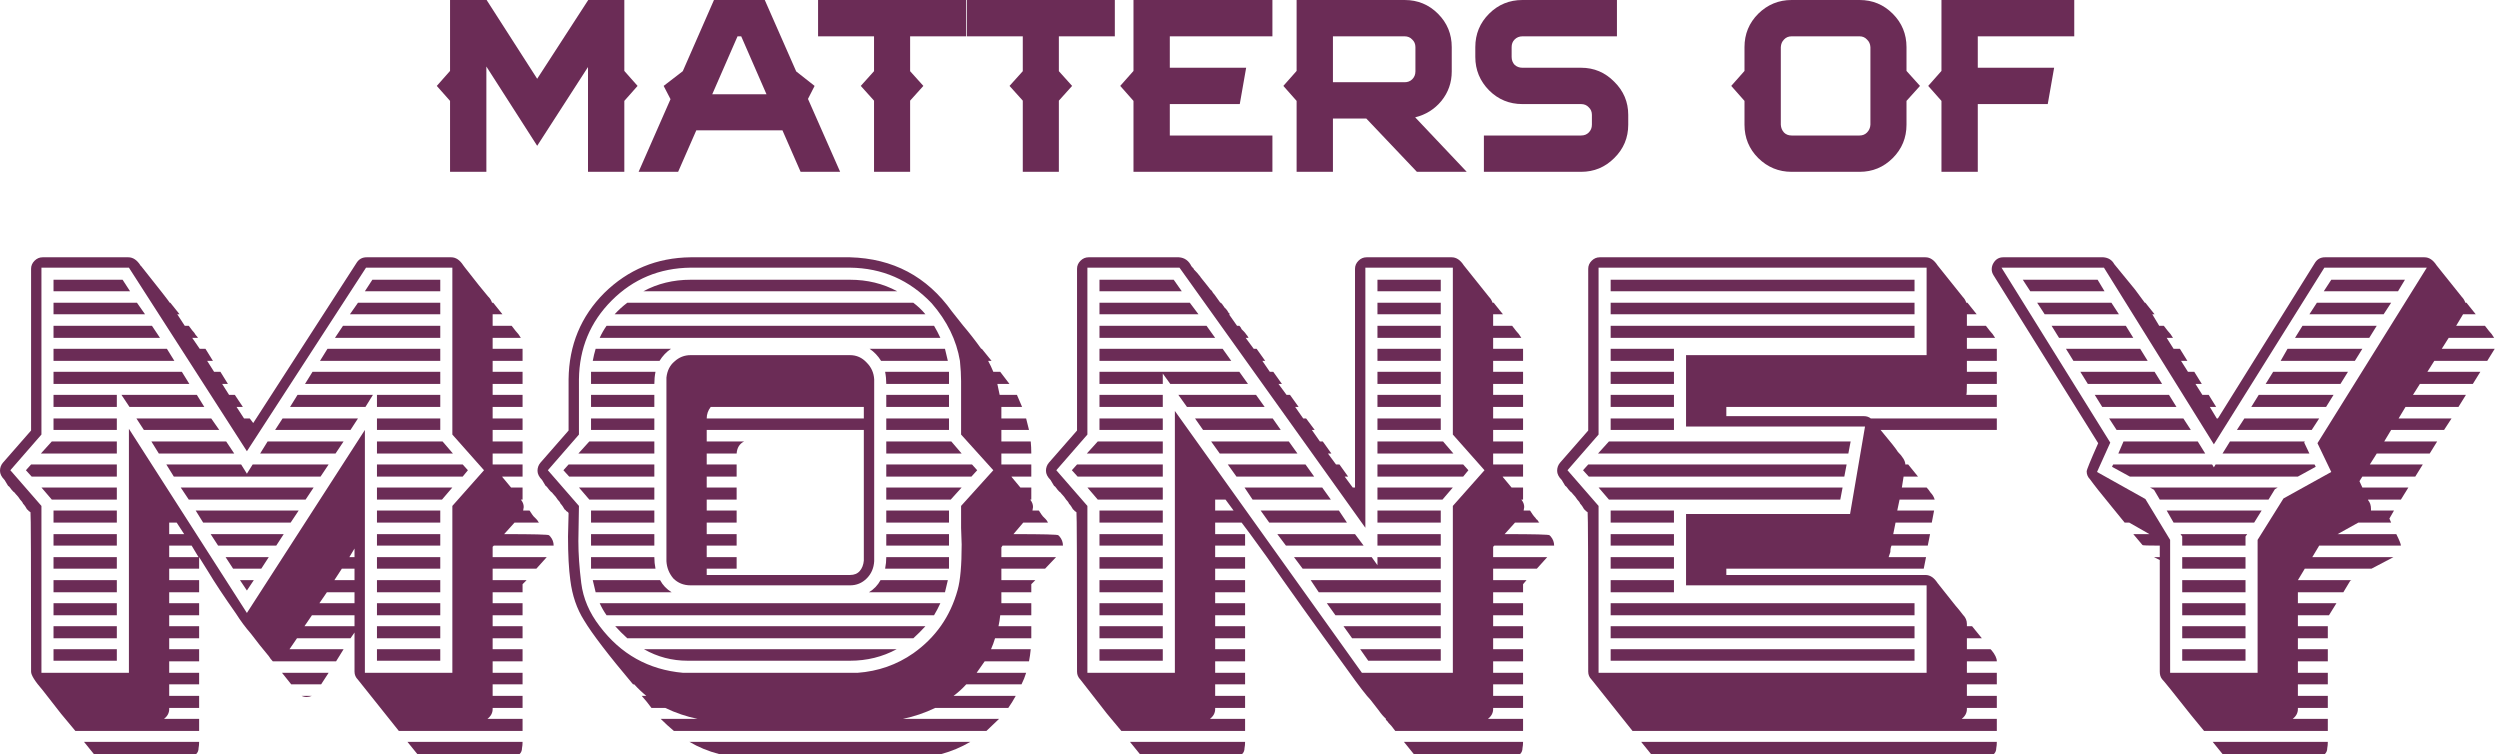
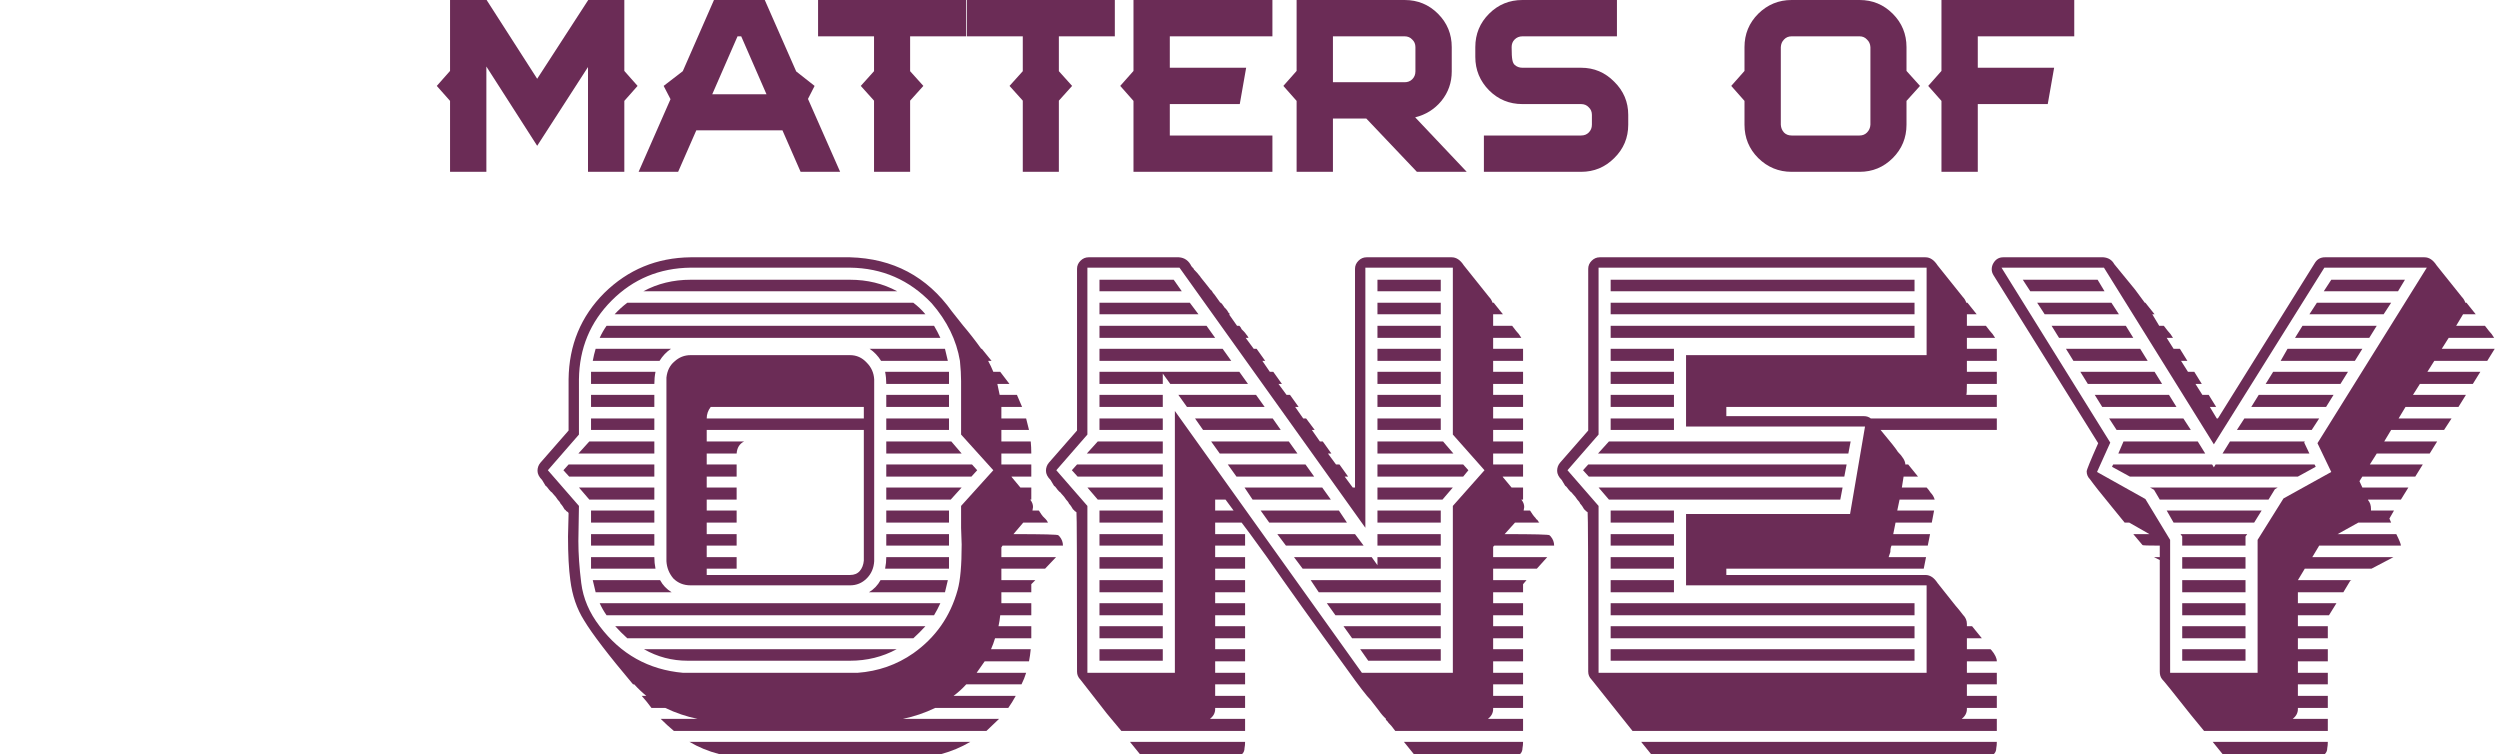
<svg xmlns="http://www.w3.org/2000/svg" width="315" height="95" viewBox="0 0 315 95" fill="none">
  <path d="M302.152 36.698H292.797L293.74 35.248H303.022L302.152 36.698ZM293.305 92.099H277.714L276.046 90.069C273.871 87.313 272.662 85.815 272.421 85.573C272.227 85.331 272.131 85.017 272.131 84.63V70.562L271.405 70.2H272.131V68.749C270.68 68.749 269.955 68.725 269.955 68.677L268.795 67.299H270.825L268.287 65.849H267.707L266.112 63.891C264.758 62.247 263.84 61.087 263.356 60.41C263.066 60.12 262.921 59.782 262.921 59.395C262.921 59.202 263.405 58.017 264.371 55.842L251.174 34.667C251.029 34.426 250.956 34.184 250.956 33.942C250.956 33.652 251.029 33.386 251.174 33.145C251.464 32.661 251.875 32.419 252.406 32.419H265.024C265.653 32.468 266.112 32.758 266.402 33.29L269.012 36.48L270.245 38.148H270.318L271.478 39.598H271.188L272.058 41.049H272.638C272.783 41.242 272.952 41.46 273.146 41.701C273.388 41.943 273.605 42.233 273.798 42.572H273.001L273.871 43.949H274.669L275.611 45.472H274.814L275.684 46.85H276.482L277.424 48.373H276.627L277.497 49.751H278.294L279.237 51.273H278.439L279.31 52.724H279.455L291.71 33.072C292 32.637 292.411 32.419 292.942 32.419H305.488C306.068 32.419 306.575 32.758 307.01 33.435L310.201 37.423C310.394 37.616 310.539 37.858 310.636 38.148H310.781L311.941 39.598H310.346L309.476 41.049H313.102C313.247 41.242 313.416 41.46 313.609 41.701C313.851 41.943 314.068 42.233 314.262 42.572H308.533L307.663 43.949H314.334L313.392 45.472H306.72L305.85 46.85H312.521L311.579 48.373H304.907L304.037 49.751H310.709L309.766 51.273H303.095L302.224 52.724H308.896L307.953 54.174H301.282L300.411 55.624H307.083L306.14 57.147H299.469L298.599 58.525H305.27L304.327 60.048H297.656L297.293 60.628L297.656 61.425H303.457L302.514 62.948H298.381V63.021C298.623 63.311 298.744 63.673 298.744 64.109V64.326H301.644L301.064 65.341L301.282 65.849H297.148L294.538 67.299H301.934C302.321 68.073 302.514 68.556 302.514 68.749H292.217L291.347 70.2H301.572L298.816 71.65H290.404L289.534 73.1H296.278L296.133 73.173L295.263 74.623H289.534V76.001H294.393L293.45 77.524H289.534V78.902H293.305V80.424H289.534V81.802H293.305V83.325H289.534V84.775H293.305V86.226H289.534V87.676H293.305V89.199H289.534V89.344C289.534 89.827 289.317 90.238 288.882 90.576H293.305V92.099ZM284.458 84.775V68.024L287.721 62.803L293.74 59.468L292 55.842L305.778 33.725H292.87L278.947 55.987L265.097 33.725H252.189L265.894 55.769L264.226 59.468L270.318 62.876L273.436 68.024V84.775H284.458ZM265.169 36.698H255.815L254.872 35.248H264.299L265.169 36.698ZM270.608 45.472H261.253L260.311 43.949H269.665L270.608 45.472ZM268.795 42.572H259.44L258.498 41.049H267.852L268.795 42.572ZM266.982 39.598H257.628L256.685 38.148H266.039L266.982 39.598ZM272.421 48.373H263.066L262.123 46.85H271.478L272.421 48.373ZM290.985 57.147H280.035L280.977 55.624H290.404L290.332 55.769L290.985 57.147ZM282.935 71.65H274.959V70.2H282.935V71.65ZM291.275 54.174H281.848L282.79 52.724H292.217L291.275 54.174ZM282.935 68.749H274.959V67.589L274.741 67.299H283.153L282.935 67.589V68.749ZM293.087 51.273H283.66L284.603 49.751H294.03L293.087 51.273ZM300.339 39.598H290.985L291.927 38.148H301.282L300.339 39.598ZM298.526 42.572H289.172L290.114 41.049H299.469L298.526 42.572ZM294.9 48.373H285.473L286.416 46.85H295.843L294.9 48.373ZM296.713 45.472H287.359L288.229 43.949H297.656L296.713 45.472ZM289.534 60.048H268.36L266.112 58.815L266.257 58.525H278.729L278.947 58.887L279.165 58.525H291.637L291.782 58.815L289.534 60.048ZM285.836 62.948H272.131L271.405 61.715L270.898 61.425H286.996L286.634 61.643L285.836 62.948ZM276.046 54.174H266.692L265.749 52.724H275.104L276.046 54.174ZM274.234 51.273H264.879L263.936 49.751H273.291L274.234 51.273ZM277.859 57.147H266.909L267.562 55.624H276.917L277.859 57.147ZM282.935 80.424H274.959V78.902H282.935V80.424ZM282.935 77.524H274.959V76.001H282.935V77.524ZM282.935 74.623H274.959V73.1H282.935V74.623ZM284.023 65.849H273.871L273.001 64.326H284.966L284.023 65.849ZM282.935 83.252H274.959V81.802H282.935V83.252ZM292.942 95H280.035L278.802 93.477H293.305C293.305 93.767 293.281 94.033 293.232 94.275C293.232 94.565 293.136 94.807 292.942 95Z" fill="#6B2C56" />
  <path d="M251.238 95H208.019L206.786 93.477H251.6C251.6 93.767 251.576 94.033 251.528 94.275C251.528 94.565 251.431 94.807 251.238 95ZM231.876 62.948H202.725L201.42 61.425H232.166L231.876 62.948ZM251.6 92.099H205.698L200.55 85.645C200.26 85.355 200.115 85.017 200.115 84.63C200.115 71.287 200.09 64.592 200.042 64.544C199.994 64.495 199.921 64.447 199.824 64.399C199.776 64.302 199.704 64.229 199.607 64.181C199.559 64.084 199.486 63.964 199.389 63.819C199.293 63.673 199.196 63.553 199.099 63.456C199.051 63.311 198.93 63.142 198.737 62.948C198.592 62.707 198.398 62.465 198.157 62.223C198.108 62.126 198.012 62.03 197.867 61.933C197.722 61.788 197.601 61.643 197.504 61.498C197.407 61.353 197.311 61.256 197.214 61.208C197.166 61.111 197.093 60.99 196.996 60.845C196.9 60.7 196.827 60.58 196.779 60.483C196.392 60.096 196.199 59.709 196.199 59.322C196.199 58.936 196.32 58.597 196.561 58.307L200.115 54.246V33.87C200.115 33.483 200.26 33.145 200.55 32.855C200.84 32.565 201.178 32.419 201.565 32.419H242.608C243.189 32.419 243.696 32.758 244.131 33.435L247.322 37.423C247.515 37.616 247.66 37.858 247.757 38.148H247.902L249.062 39.598H247.829V41.049H250.222C250.368 41.242 250.537 41.46 250.73 41.701C250.972 41.943 251.189 42.233 251.383 42.572H247.829V43.949H251.6V45.472H247.829V46.85H251.6V48.373H247.829C247.829 49.195 247.805 49.654 247.757 49.751H251.6V51.273H217.518V52.434H234.849C235.188 52.434 235.478 52.53 235.719 52.724H251.6V54.174H236.952C238.209 55.673 238.934 56.591 239.128 56.929C239.756 57.558 240.07 58.09 240.07 58.525H240.433L241.666 60.048H239.853L239.635 61.425H242.753C242.898 61.571 243.068 61.788 243.261 62.078C243.503 62.32 243.672 62.61 243.769 62.948H239.345L239.055 64.326H243.696L243.406 65.849H238.838L238.548 67.299H243.189L242.898 68.749H238.33C238.233 68.943 238.185 69.209 238.185 69.547L237.967 70.2H242.681L242.391 71.65H217.518V72.448H242.608C243.189 72.448 243.696 72.786 244.131 73.463L246.379 76.291C246.718 76.678 247.032 77.065 247.322 77.451C247.66 77.79 247.829 78.176 247.829 78.612V78.902H248.482L249.715 80.424H247.829V81.802H250.803L250.948 81.947C251.383 82.479 251.6 82.938 251.6 83.325H247.829V84.775H251.6V86.226H247.829V87.676H251.6V89.199H247.829V89.344C247.829 89.827 247.612 90.238 247.177 90.576H251.6V92.099ZM242.753 84.775V73.753H212.442V64.761H233.109L234.994 53.739H212.442V44.747H242.753V33.725H201.42V54.754L197.504 59.25L201.42 63.746V84.775H242.753ZM210.919 68.749H202.943V67.299H210.919V68.749ZM210.919 71.65H202.943V70.2H210.919V71.65ZM210.919 74.623H202.943V73.1H210.919V74.623ZM232.384 60.048H200.187L199.462 59.25L200.115 58.525H232.674L232.384 60.048ZM241.231 39.598H202.943V38.148H241.231V39.598ZM241.231 36.698H202.943V35.248H241.231V36.698ZM210.919 65.849H202.943V64.326H210.919V65.849ZM241.231 80.424H202.943V78.902H241.231V80.424ZM241.231 83.252H202.943V81.802H241.231V83.252ZM241.231 77.524H202.943V76.001H241.231V77.524ZM232.891 57.147H201.347L202.725 55.624H233.181L232.891 57.147ZM210.919 45.472H202.943V43.949H210.919V45.472ZM210.919 48.373H202.943V46.85H210.919V48.373ZM210.919 54.174H202.943V52.724H210.919V54.174ZM241.231 42.572H202.943V41.049H241.231V42.572ZM210.919 51.273H202.943V49.751H210.919V51.273Z" fill="#6B2C56" />
  <path d="M181.536 39.598H173.559V38.148H181.536V39.598ZM191.543 95H178.128L176.895 93.477H191.906C191.906 93.767 191.881 94.033 191.833 94.275C191.833 94.565 191.736 94.807 191.543 95ZM181.753 62.948H173.559V61.425H183.059L181.753 62.948ZM181.536 71.65H164.132L163.045 70.2H172.834L173.559 71.215V70.2H181.536V71.65ZM183.131 57.147H173.559V55.624H181.826L183.131 57.147ZM181.536 68.749H173.559V67.299H181.536V68.749ZM181.536 65.849H173.559V64.326H181.536V65.849ZM181.536 54.174H173.559V52.724H181.536V54.174ZM181.536 51.273H173.559V49.751H181.536V51.273ZM181.536 45.472H173.559V43.949H181.536V45.472ZM181.536 42.572H173.559V41.049H181.536V42.572ZM181.536 48.373H173.559V46.85H181.536V48.373ZM181.536 83.252H172.399L171.384 81.802H181.536V83.252ZM191.906 92.099H175.807L175.3 91.447C175.01 91.157 174.865 90.987 174.865 90.939C174.865 90.939 174.84 90.915 174.792 90.867C174.744 90.818 174.695 90.77 174.647 90.722C174.647 90.673 174.623 90.625 174.574 90.576H174.647C174.357 90.335 174.043 89.972 173.704 89.489L172.689 88.183C172.206 87.7 171.239 86.443 169.788 84.413C165.534 78.563 162.15 73.826 159.636 70.2C157.896 67.783 156.832 66.332 156.446 65.849H153.11V67.299H156.881V68.749H153.11V70.2H156.881V71.65H153.11V73.1H156.881V74.623H153.11V76.001H156.881V77.524H153.11V78.902H156.881V80.424H153.11V81.802H156.881V83.325H153.11V84.775H156.881V86.226H153.11V87.676H156.881V89.199H153.11V89.344C153.11 89.827 152.892 90.238 152.457 90.576H156.881V92.099H141.29L139.477 89.924L136.141 85.645C135.851 85.355 135.706 85.017 135.706 84.63C135.706 71.287 135.682 64.592 135.634 64.544C135.586 64.495 135.513 64.447 135.416 64.399C135.368 64.302 135.295 64.229 135.199 64.181C135.15 64.084 135.078 63.964 134.981 63.819C134.885 63.673 134.788 63.553 134.691 63.456C134.643 63.311 134.522 63.142 134.329 62.948C134.184 62.707 133.99 62.465 133.748 62.223C133.7 62.126 133.603 62.03 133.458 61.933C133.313 61.788 133.193 61.643 133.096 61.498C132.999 61.353 132.902 61.256 132.806 61.208C132.757 61.111 132.685 60.99 132.588 60.845C132.492 60.7 132.419 60.58 132.371 60.483C131.984 60.096 131.791 59.709 131.791 59.322C131.791 58.936 131.911 58.597 132.153 58.307L135.706 54.246V33.87C135.706 33.483 135.851 33.145 136.141 32.855C136.432 32.565 136.77 32.419 137.157 32.419H148.542C149.267 32.468 149.798 32.855 150.137 33.58C150.185 33.58 150.209 33.604 150.209 33.652C150.258 33.7 150.306 33.749 150.354 33.797C150.403 33.846 150.427 33.894 150.427 33.942C150.765 34.281 150.983 34.522 151.08 34.667C151.176 34.764 151.249 34.861 151.297 34.958L152.167 36.045C152.409 36.384 152.578 36.577 152.675 36.625C152.772 36.819 152.892 36.988 153.038 37.133L153.763 38.148H153.835C153.98 38.293 154.077 38.414 154.125 38.511C154.174 38.559 154.222 38.632 154.27 38.728C154.319 38.777 154.391 38.849 154.488 38.946C154.584 39.042 154.681 39.188 154.778 39.381L154.995 39.598H154.85L155.866 41.049H156.156C156.301 41.194 156.397 41.339 156.446 41.484C156.542 41.581 156.639 41.677 156.736 41.774C156.832 41.871 156.929 41.991 157.026 42.136C157.123 42.233 157.219 42.378 157.316 42.572H156.953L157.969 43.949H158.331L159.419 45.472H159.056L159.999 46.85H160.434L161.522 48.373H161.087L162.102 49.751H162.537L163.625 51.273H163.19L164.205 52.724H164.567L165.655 54.174H165.293L166.308 55.624H166.67L167.758 57.147H167.323L168.338 58.525H168.773L169.861 60.048H169.426L170.441 61.425H170.731V33.87C170.731 33.483 170.876 33.145 171.166 32.855C171.456 32.565 171.795 32.419 172.181 32.419H182.914C183.494 32.419 184.001 32.758 184.437 33.435L187.627 37.423C187.821 37.616 187.966 37.858 188.062 38.148H188.207L189.368 39.598H188.135V41.049H190.528C190.673 41.242 190.842 41.46 191.035 41.701C191.277 41.943 191.495 42.233 191.688 42.572H188.135V43.949H191.906V45.472H188.135V46.85H191.906V48.373H188.135V49.751H191.906V51.273H188.135V52.724H191.906V54.174H188.135V55.624H191.906V57.147H188.135V58.525H191.906V60.048H189.295C189.343 60.048 189.368 60.072 189.368 60.12L190.455 61.425H191.906V62.948H191.688C191.93 63.238 192.051 63.553 192.051 63.891L191.978 64.326H192.776C192.824 64.374 192.872 64.447 192.921 64.544C192.969 64.592 193.017 64.665 193.066 64.761C193.114 64.809 193.187 64.906 193.283 65.051C193.428 65.196 193.525 65.317 193.573 65.414C193.67 65.462 193.743 65.535 193.791 65.631C193.839 65.68 193.864 65.728 193.864 65.776C193.912 65.825 193.96 65.849 194.009 65.849H190.89L189.585 67.299C193.308 67.299 195.193 67.347 195.241 67.444C195.29 67.493 195.338 67.541 195.386 67.589C195.676 67.928 195.821 68.314 195.821 68.749H188.28L188.135 68.894V70.2H194.951L193.646 71.65H188.135V73.1H192.341L191.906 73.608V74.623H188.135V76.001H191.906V77.524H188.135V78.902H191.906V80.424H188.135V81.802H191.906V83.325H188.135V84.775H191.906V86.226H188.135V87.676H191.906V89.199H188.135V89.344C188.135 89.827 187.917 90.238 187.482 90.576H191.906V92.099ZM155.431 64.326L154.415 62.948H153.11V64.326H155.431ZM183.059 84.775V63.746L187.047 59.25L183.059 54.754V33.725H172.036V66.501L148.614 33.725H137.012V54.754L133.096 59.25L137.012 63.746V84.775H148.034V51.781L171.601 84.775H183.059ZM171.819 68.749H162.029L160.942 67.299H170.731L171.819 68.749ZM181.536 80.424H170.369L169.281 78.902H181.536V80.424ZM181.536 74.623H166.163L165.148 73.1H181.536V74.623ZM181.536 77.524H168.266L167.178 76.001H181.536V77.524ZM156.518 95H143.611L142.378 93.477H156.881C156.881 93.767 156.857 94.033 156.808 94.275C156.808 94.565 156.712 94.807 156.518 95ZM181.536 36.698H173.559V35.248H181.536V36.698ZM155.14 45.472H138.534V43.949H154.053L155.14 45.472ZM151.007 39.598H138.534V38.148H149.919L151.007 39.598ZM153.11 42.572H138.534V41.049H152.022L153.11 42.572ZM148.904 36.698H138.534V35.248H147.889L148.904 36.698ZM146.511 65.849H138.534V64.326H146.511V65.849ZM146.511 51.273H138.534V49.751H146.511V51.273ZM146.511 62.948H138.317L137.012 61.425H146.511V62.948ZM146.511 60.048H135.779L135.054 59.25L135.706 58.525H146.511V60.048ZM163.48 57.147H153.69L152.602 55.624H162.392L163.48 57.147ZM167.686 62.948H157.824L156.808 61.425H166.598L167.686 62.948ZM169.716 65.849H159.926L158.839 64.326H168.701L169.716 65.849ZM165.583 60.048H155.793L154.705 58.525H164.495L165.583 60.048ZM184.364 60.048H173.559V58.525H184.364L185.017 59.25L184.364 60.048ZM161.377 54.174H151.587L150.572 52.724H160.362L161.377 54.174ZM146.511 57.147H136.939L138.317 55.624H146.511V57.147ZM159.346 51.273H149.557L148.469 49.751H158.259L159.346 51.273ZM146.511 68.749H138.534V67.299H146.511V68.749ZM146.511 54.174H138.534V52.724H146.511V54.174ZM157.243 48.373H147.454L146.511 47.068V48.373H138.534V46.85H156.156L157.243 48.373ZM146.511 71.65H138.534V70.2H146.511V71.65ZM146.511 77.524H138.534V76.001H146.511V77.524ZM146.511 74.623H138.534V73.1H146.511V74.623ZM146.511 83.252H138.534V81.802H146.511V83.252ZM146.511 80.424H138.534V78.902H146.511V80.424Z" fill="#6B2C56" />
  <path d="M118.632 95H90.569C89.263 94.662 88.03 94.154 86.87 93.477H122.258C121.097 94.154 119.889 94.662 118.632 95ZM122.403 60.048H111.67V58.525H122.475L123.128 59.25L122.403 60.048ZM119.574 54.174H111.67V52.724H119.574V54.174ZM119.574 48.373H111.67C111.67 47.841 111.622 47.333 111.525 46.85H119.574V48.373ZM116.601 39.598H77.443C77.927 39.067 78.458 38.583 79.038 38.148H115.079C115.659 38.583 116.166 39.067 116.601 39.598ZM119.574 71.65H111.525C111.622 71.167 111.67 70.683 111.67 70.2H119.574V71.65ZM119.574 68.749H111.67V67.299H119.574V68.749ZM119.574 51.273H111.67V49.751H119.574V51.273ZM113.048 36.698H81.069C82.858 35.731 84.84 35.248 87.015 35.248H107.102C109.277 35.248 111.259 35.731 113.048 36.698ZM119.574 65.849H111.67V64.326H119.574V65.849ZM124.288 92.099H84.912C84.332 91.616 83.776 91.108 83.244 90.576H87.885C86.483 90.287 85.13 89.827 83.825 89.199H82.084C81.697 88.667 81.287 88.159 80.851 87.676H81.431C80.9 87.241 80.392 86.757 79.909 86.226H79.764C76.67 82.552 74.615 79.868 73.6 78.176C72.681 76.726 72.101 75.034 71.86 73.1C71.666 71.698 71.57 69.861 71.57 67.589L71.642 64.689C71.642 64.64 71.618 64.592 71.57 64.544C71.521 64.495 71.449 64.447 71.352 64.399C71.304 64.302 71.231 64.229 71.134 64.181C71.086 64.084 71.013 63.964 70.917 63.819C70.82 63.673 70.724 63.553 70.627 63.456C70.579 63.311 70.458 63.142 70.264 62.948C70.119 62.707 69.926 62.465 69.684 62.223C69.636 62.126 69.539 62.03 69.394 61.933C69.249 61.788 69.128 61.643 69.031 61.498C68.935 61.353 68.838 61.256 68.741 61.208C68.693 61.111 68.621 60.99 68.524 60.845C68.427 60.7 68.355 60.58 68.306 60.483C67.92 60.096 67.726 59.709 67.726 59.322C67.726 58.936 67.847 58.597 68.089 58.307L71.642 54.246V47.793C71.69 43.49 73.189 39.864 76.138 36.915C79.135 33.966 82.761 32.468 87.015 32.419H107.102C112.516 32.565 116.795 34.837 119.937 39.236L121.315 40.976C122.137 41.943 122.91 42.934 123.635 43.949H123.708L124.941 45.472H124.506C124.747 45.907 124.965 46.367 125.158 46.85H126.028L127.189 48.373H125.666L125.956 49.751H128.131L128.784 51.273H126.173V52.724H129.292L129.654 54.174H126.173V55.624H129.872C129.92 56.108 129.944 56.615 129.944 57.147H126.173V58.525H129.944V60.048H127.406C127.454 60.048 127.479 60.072 127.479 60.12L128.566 61.425H129.944V62.948H129.799C130.041 63.238 130.162 63.553 130.162 63.891L130.089 64.326H130.887C130.935 64.374 130.984 64.447 131.032 64.544C131.08 64.592 131.129 64.665 131.177 64.761C131.225 64.809 131.298 64.906 131.394 65.051C131.539 65.196 131.66 65.317 131.757 65.414C131.854 65.51 131.95 65.656 132.047 65.849H128.929L127.696 67.299C131.419 67.299 133.304 67.347 133.352 67.444C133.401 67.493 133.449 67.541 133.497 67.589C133.787 67.928 133.932 68.314 133.932 68.749H126.318L126.173 68.967V70.2H133.062L131.684 71.65H126.173V73.1H130.452L129.944 73.608V74.623H126.173V76.001H129.944V77.524H126.028C125.98 78.007 125.907 78.466 125.811 78.902H129.944V80.424H125.376C125.231 80.908 125.061 81.367 124.868 81.802H129.872C129.823 82.334 129.751 82.842 129.654 83.325H124.07L123.055 84.775H129.292C129.146 85.259 128.953 85.742 128.711 86.226H121.75C121.266 86.757 120.735 87.241 120.155 87.676H127.986C127.696 88.208 127.382 88.715 127.044 89.199H117.834C116.529 89.827 115.175 90.287 113.773 90.576H125.883L124.288 92.099ZM108.045 84.775C110.655 84.582 113 83.76 115.079 82.31C117.882 80.328 119.744 77.669 120.662 74.333C121.001 73.125 121.17 71.215 121.17 68.605L121.097 66.501V63.746L125.158 59.25L121.097 54.754V48.01C121.097 47.285 121.049 46.439 120.952 45.472C120.517 42.862 119.333 40.444 117.399 38.221C114.595 35.272 111.163 33.773 107.102 33.725H87.015C83.099 33.773 79.788 35.151 77.081 37.858C74.373 40.565 72.996 43.877 72.947 47.793V54.754L69.031 59.25L72.947 63.746L72.875 68.169C72.875 69.765 72.996 71.529 73.237 73.463C73.479 75.397 74.253 77.21 75.558 78.902C78.217 82.431 81.722 84.389 86.073 84.775H108.045ZM84.622 74.623H75.05L74.688 73.1H83.172C83.51 73.729 83.994 74.237 84.622 74.623ZM107.102 73.753H87.015C86.145 73.753 85.42 73.463 84.84 72.883C84.308 72.254 84.018 71.529 83.97 70.707V47.575C84.066 46.705 84.405 46.028 84.985 45.545C85.565 45.013 86.242 44.747 87.015 44.747H107.102C107.924 44.747 108.625 45.061 109.205 45.69C109.785 46.27 110.099 46.971 110.148 47.793V70.707C110.099 71.578 109.785 72.303 109.205 72.883C108.625 73.463 107.924 73.753 107.102 73.753ZM108.842 52.724V51.273H89.553C89.215 51.708 89.046 52.192 89.046 52.724H108.842ZM107.102 72.448C107.634 72.448 108.045 72.279 108.335 71.94C108.625 71.602 108.794 71.167 108.842 70.635V54.174H89.046V55.624H93.759C93.179 55.914 92.865 56.422 92.816 57.147H89.046V58.525H92.816V60.048H89.046V61.425H92.816V62.948H89.046V64.326H92.816V65.849H89.046V67.299H92.816V68.749H89.046V70.2H92.816V71.65H89.046V72.448H107.102ZM118.487 42.572H75.558C75.799 42.04 76.09 41.532 76.428 41.049H117.689C117.979 41.532 118.245 42.04 118.487 42.572ZM82.447 62.948H74.253L72.947 61.425H82.447V62.948ZM83.099 45.472H74.688C74.784 44.94 74.905 44.433 75.05 43.949H84.55C83.97 44.336 83.486 44.844 83.099 45.472ZM119.429 45.472H111.018C110.631 44.844 110.148 44.336 109.567 43.949H119.067L119.429 45.472ZM119.067 74.623H109.495C110.123 74.237 110.607 73.729 110.945 73.1H119.429L119.067 74.623ZM82.447 57.147H72.875L74.253 55.624H82.447V57.147ZM82.447 48.373H74.47V46.85H82.592C82.495 47.333 82.447 47.841 82.447 48.373ZM82.592 71.65H74.47V70.2H82.447C82.447 70.683 82.495 71.167 82.592 71.65ZM117.689 77.524H76.428C76.09 77.04 75.799 76.533 75.558 76.001H118.487C118.245 76.533 117.979 77.04 117.689 77.524ZM82.447 65.849H74.47V64.326H82.447V65.849ZM121.17 57.147H111.67V55.624H119.865L121.17 57.147ZM82.447 68.749H74.47V67.299H82.447V68.749ZM82.447 54.174H74.47V52.724H82.447V54.174ZM82.447 51.273H74.47V49.751H82.447V51.273ZM119.792 62.948H111.67V61.425H121.17L119.792 62.948ZM82.447 60.048H71.715L70.989 59.25L71.642 58.525H82.447V60.048ZM115.079 80.424H79.038C78.507 79.941 77.999 79.433 77.516 78.902H116.601C116.118 79.433 115.61 79.941 115.079 80.424ZM107.102 83.252H86.653C84.671 83.252 82.834 82.769 81.141 81.802H112.976C111.187 82.769 109.229 83.252 107.102 83.252Z" fill="#6B2C56" />
-   <path d="M40.463 86.226H36.693L35.532 84.775H41.406L40.463 86.226ZM38.651 87.821C38.409 87.821 38.191 87.773 37.998 87.676H39.303C39.062 87.773 38.844 87.821 38.651 87.821ZM65.481 95H52.573L51.341 93.477H65.844C65.844 93.767 65.82 94.033 65.771 94.275C65.771 94.565 65.674 94.807 65.481 95ZM20.159 42.572H6.744V41.049H19.144L20.159 42.572ZM18.274 39.598H6.744V38.148H17.259L18.274 39.598ZM16.388 36.698H6.744V35.248H15.446L16.388 36.698ZM21.972 45.472H6.744V43.949H21.029L21.972 45.472ZM25.743 51.273H16.316L15.301 49.751H24.8L25.743 51.273ZM14.721 54.174H6.744V52.724H14.721V54.174ZM23.858 48.373H6.744V46.85H22.915L23.858 48.373ZM14.721 51.273H6.744V49.751H14.721V51.273ZM14.721 57.147H5.149L6.526 55.624H14.721V57.147ZM65.844 92.099H50.253L45.104 85.645C44.814 85.355 44.669 85.017 44.669 84.63V79.699L44.162 80.424H37.418L36.475 81.802H43.291L42.349 83.325H34.372C34.179 83.132 34.01 82.914 33.864 82.672C33.091 81.754 32.342 80.811 31.617 79.844C30.94 79.071 30.311 78.225 29.731 77.306C28.233 75.179 27.048 73.391 26.178 71.94L25.09 70.2V71.65H21.319V73.1H25.09V74.623H21.319V76.001H25.09V77.524H21.319V78.902H25.09V80.424H21.319V81.802H25.09V83.325H21.319V84.775H25.09V86.226H21.319V87.676H25.09V89.199H21.319V89.344C21.319 89.827 21.102 90.238 20.667 90.576H25.09V92.099H9.499L7.687 89.924L5.366 86.951C4.399 85.839 3.916 85.065 3.916 84.63C3.916 71.287 3.892 64.592 3.843 64.544C3.795 64.495 3.722 64.447 3.626 64.399C3.577 64.302 3.505 64.229 3.408 64.181C3.36 64.084 3.287 63.964 3.191 63.819C3.094 63.673 2.997 63.553 2.901 63.456C2.852 63.311 2.731 63.142 2.538 62.948C2.393 62.707 2.2 62.465 1.958 62.223C1.91 62.126 1.813 62.03 1.668 61.933C1.523 61.788 1.402 61.643 1.305 61.498C1.209 61.353 1.112 61.256 1.015 61.208C0.967 61.111 0.894 60.99 0.798 60.845C0.701 60.7 0.628 60.58 0.58 60.483C0.193 60.096 0 59.709 0 59.322C0 58.936 0.121 58.597 0.363 58.307L3.916 54.246V33.87C3.916 33.483 4.061 33.145 4.351 32.855C4.641 32.565 4.979 32.419 5.366 32.419H16.171C16.751 32.419 17.259 32.758 17.694 33.435C17.694 33.483 17.718 33.507 17.766 33.507C20.038 36.359 21.247 37.906 21.392 38.148H21.465L22.625 39.598H22.335L23.277 41.049H23.785C23.93 41.242 24.075 41.435 24.22 41.629C24.413 41.822 24.558 42.016 24.655 42.209C24.8 42.354 24.897 42.475 24.945 42.572H24.22L25.163 43.949H25.888L26.831 45.472H26.105L26.976 46.85H27.773L28.716 48.373H27.991L28.861 49.751H29.586L30.601 51.273H29.804L30.746 52.724H31.471L31.907 53.304L44.959 33.072C45.249 32.637 45.66 32.419 46.192 32.419H56.852C57.432 32.419 57.94 32.758 58.375 33.435L58.592 33.725C59.946 35.465 60.913 36.674 61.493 37.35L61.565 37.423C61.759 37.616 61.904 37.858 62 38.148H62.145L63.306 39.598H62.073V41.049H64.466C64.611 41.242 64.78 41.46 64.974 41.701C65.215 41.943 65.433 42.233 65.626 42.572H62.073V43.949H65.844V45.472H62.073V46.85H65.844V48.373H62.073V49.751H65.844V51.273H62.073V52.724H65.844V54.174H62.073V55.624H65.844V57.147H62.073V58.525H65.844V60.048H63.233C63.282 60.048 63.306 60.072 63.306 60.12L64.393 61.425H65.844V62.948H65.626C65.868 63.238 65.989 63.553 65.989 63.891L65.916 64.326H66.714C66.762 64.374 66.811 64.447 66.859 64.544C66.907 64.592 66.956 64.665 67.004 64.761C67.052 64.809 67.125 64.906 67.222 65.051C67.367 65.196 67.487 65.317 67.584 65.414C67.681 65.51 67.753 65.607 67.802 65.704C67.85 65.8 67.898 65.849 67.947 65.849H64.829L63.523 67.299C67.246 67.299 69.131 67.347 69.179 67.444C69.228 67.493 69.276 67.541 69.324 67.589C69.615 67.928 69.76 68.314 69.76 68.749H62.218L62.073 68.894V70.2H68.889L67.584 71.65H62.073V73.1H66.351L65.844 73.608V74.623H62.073V76.001H65.844V77.524H62.073V78.902H65.844V80.424H62.073V81.802H65.844V83.325H62.073V84.775H65.844V86.226H62.073V87.676H65.844V89.199H62.073V89.344C62.073 89.827 61.855 90.238 61.42 90.576H65.844V92.099ZM25.018 70.2L24.148 68.749H21.319V70.2H25.018ZM23.205 67.299L22.262 65.849H21.319V67.299H23.205ZM44.669 78.902V77.524H39.303L38.361 78.902H44.669ZM44.669 76.001V74.623H41.189L40.246 76.001H44.669ZM44.669 73.1V71.65H43.074L42.131 73.1H44.669ZM44.669 70.2V69.112L44.017 70.2H44.669ZM56.997 84.775V63.746L60.985 59.25L56.997 54.754V33.725H46.12L31.109 56.857L16.243 33.725H5.221V54.754L1.305 59.25L5.221 63.746V84.775H16.243V54.029L31.109 77.234L45.975 54.174V84.775H56.997ZM36.62 65.849H25.598L24.655 64.326H37.635L36.62 65.849ZM38.505 62.948H23.785L22.77 61.425H39.521L38.505 62.948ZM34.807 68.749H27.483L26.541 67.299H35.75L34.807 68.749ZM40.391 60.048H21.9L20.957 58.525H30.384L31.109 59.685L31.834 58.525H41.406L40.391 60.048ZM32.922 71.65H29.369L28.426 70.2H33.864L32.922 71.65ZM44.162 54.174H34.662L35.605 52.724H45.104L44.162 54.174ZM42.276 57.147H32.777L33.719 55.624H43.291L42.276 57.147ZM31.109 74.406L30.239 73.1H31.979L31.109 74.406ZM29.514 57.147H20.014L19.072 55.624H28.498L29.514 57.147ZM14.721 62.948H6.526L5.221 61.425H14.721V62.948ZM14.721 65.849H6.744V64.326H14.721V65.849ZM14.721 68.749H6.744V67.299H14.721V68.749ZM14.721 60.048H3.988L3.263 59.25L3.916 58.525H14.721V60.048ZM14.721 71.65H6.744V70.2H14.721V71.65ZM14.721 80.424H6.744V78.902H14.721V80.424ZM14.721 83.252H6.744V81.802H14.721V83.252ZM27.628 54.174H18.129L17.186 52.724H26.613L27.628 54.174ZM14.721 77.524H6.744V76.001H14.721V77.524ZM55.474 83.252H47.497V81.802H55.474V83.252ZM14.721 74.623H6.744V73.1H14.721V74.623ZM55.474 71.65H47.497V70.2H55.474V71.65ZM55.474 39.598H44.089L45.104 38.148H55.474V39.598ZM57.069 57.147H47.497V55.624H55.764L57.069 57.147ZM55.474 36.698H45.975L46.917 35.248H55.474V36.698ZM58.302 60.048H47.497V58.525H58.302L58.955 59.25L58.302 60.048ZM55.474 42.572H42.204L43.219 41.049H55.474V42.572ZM55.474 48.373H38.433L39.376 46.85H55.474V48.373ZM55.474 45.472H40.318L41.261 43.949H55.474V45.472ZM55.474 74.623H47.497V73.1H55.474V74.623ZM55.474 80.424H47.497V78.902H55.474V80.424ZM55.474 77.524H47.497V76.001H55.474V77.524ZM55.474 68.749H47.497V67.299H55.474V68.749ZM46.047 51.273H36.548L37.49 49.751H46.99L46.047 51.273ZM55.474 51.273H47.497V49.751H55.474V51.273ZM55.474 54.174H47.497V52.724H55.474V54.174ZM55.474 65.849H47.497V64.326H55.474V65.849ZM55.692 62.948H47.497V61.425H56.997L55.692 62.948ZM24.728 95H11.82L10.587 93.477H25.09C25.09 93.767 25.066 94.033 25.018 94.275C25.018 94.565 24.921 94.807 24.728 95Z" fill="#6B2C56" />
  <path d="M249.201 21.65H244.624V12.712L242.954 10.825L244.624 8.938V0H261.356V4.577H249.201V8.536H258.82L258.016 13.114H249.201V21.65Z" fill="#6B2C56" />
  <path d="M234.311 21.65H225.744C224.115 21.65 222.713 21.073 221.538 19.918C220.383 18.763 219.806 17.361 219.806 15.712V12.712L218.136 10.825L219.806 8.938V5.938C219.806 4.289 220.383 2.887 221.538 1.732C222.713 0.577 224.115 0 225.744 0H234.311C235.94 0 237.332 0.577 238.487 1.732C239.641 2.887 240.219 4.289 240.219 5.938V8.938L241.92 10.825L240.219 12.712V15.712C240.219 17.361 239.641 18.763 238.487 19.918C237.332 21.073 235.94 21.65 234.311 21.65ZM234.311 17.073C234.682 17.073 234.992 16.949 235.239 16.701C235.507 16.433 235.652 16.104 235.672 15.712V5.938C235.652 5.547 235.507 5.227 235.239 4.98C234.992 4.711 234.682 4.577 234.311 4.577H225.744C225.352 4.577 225.033 4.711 224.785 4.98C224.538 5.227 224.404 5.547 224.383 5.938V15.712C224.404 16.104 224.538 16.433 224.785 16.701C225.033 16.949 225.352 17.073 225.744 17.073H234.311Z" fill="#6B2C56" />
-   <path d="M199.219 21.65H186.971V17.073H199.219C199.611 17.073 199.931 16.949 200.178 16.701C200.446 16.433 200.58 16.104 200.58 15.712V14.475C200.58 14.083 200.446 13.763 200.178 13.516C199.931 13.248 199.611 13.114 199.219 13.114H191.827C190.178 13.114 188.776 12.536 187.621 11.382C186.466 10.207 185.889 8.804 185.889 7.175V5.938C185.889 4.289 186.466 2.887 187.621 1.732C188.776 0.577 190.178 0 191.827 0H203.735V4.577H191.827C191.435 4.577 191.106 4.711 190.838 4.98C190.59 5.227 190.466 5.547 190.466 5.938V7.175C190.466 7.567 190.59 7.897 190.838 8.165C191.106 8.413 191.435 8.536 191.827 8.536H199.219C200.848 8.536 202.24 9.124 203.395 10.299C204.57 11.454 205.158 12.846 205.158 14.475V15.712C205.158 17.361 204.57 18.763 203.395 19.918C202.24 21.073 200.848 21.65 199.219 21.65Z" fill="#6B2C56" />
+   <path d="M199.219 21.65H186.971V17.073H199.219C199.611 17.073 199.931 16.949 200.178 16.701C200.446 16.433 200.58 16.104 200.58 15.712V14.475C200.58 14.083 200.446 13.763 200.178 13.516C199.931 13.248 199.611 13.114 199.219 13.114H191.827C190.178 13.114 188.776 12.536 187.621 11.382C186.466 10.207 185.889 8.804 185.889 7.175V5.938C185.889 4.289 186.466 2.887 187.621 1.732C188.776 0.577 190.178 0 191.827 0H203.735V4.577H191.827C191.435 4.577 191.106 4.711 190.838 4.98C190.59 5.227 190.466 5.547 190.466 5.938C190.466 7.567 190.59 7.897 190.838 8.165C191.106 8.413 191.435 8.536 191.827 8.536H199.219C200.848 8.536 202.24 9.124 203.395 10.299C204.57 11.454 205.158 12.846 205.158 14.475V15.712C205.158 17.361 204.57 18.763 203.395 19.918C202.24 21.073 200.848 21.65 199.219 21.65Z" fill="#6B2C56" />
  <path d="M184.807 21.65H178.528L172.157 14.939H167.95V21.65H163.373V12.712L161.703 10.825L163.373 8.938V0H176.982C178.631 0 180.033 0.577 181.188 1.732C182.343 2.887 182.92 4.289 182.92 5.938V9C182.92 10.402 182.487 11.639 181.621 12.712C180.755 13.763 179.652 14.454 178.312 14.784L184.807 21.65ZM176.982 10.361C177.373 10.361 177.693 10.237 177.94 9.99C178.209 9.722 178.343 9.392 178.343 9V5.938C178.343 5.547 178.209 5.227 177.94 4.98C177.693 4.711 177.373 4.577 176.982 4.577H167.95V10.361H176.982Z" fill="#6B2C56" />
  <path d="M160.324 21.65H142.819V12.712L141.149 10.825L142.819 8.938V0H160.324V4.577H147.396V8.536H157.015L156.211 13.114H147.396V17.073H160.324V21.65Z" fill="#6B2C56" />
  <path d="M133.417 21.65H128.871V12.681L127.2 10.825L128.871 8.969V4.577H121.819V0H140.469V4.577H133.417V8.969L135.087 10.825L133.417 12.681V21.65Z" fill="#6B2C56" />
  <path d="M114.675 21.65H110.128V12.681L108.458 10.825L110.128 8.969V4.577H103.077V0H121.727V4.577H114.675V8.969L116.345 10.825L114.675 12.681V21.65Z" fill="#6B2C56" />
  <path d="M105.857 21.65H100.877L98.589 16.423H87.733L85.444 21.65H80.464L84.485 12.495L83.619 10.825L86.031 8.969L89.96 0H96.362L100.321 9L102.64 10.825L101.805 12.464L105.857 21.65ZM96.578 11.877L93.393 4.577H92.929L89.743 11.877H96.578Z" fill="#6B2C56" />
  <path d="M78.665 21.65H74.088V8.444L67.685 18.372L61.283 8.382V21.65H56.706V12.712L55.035 10.825L56.706 8.938V0H61.314L67.685 9.928L74.118 0H78.665V8.938L80.335 10.825L78.665 12.712V21.65Z" fill="#6B2C56" />
</svg>